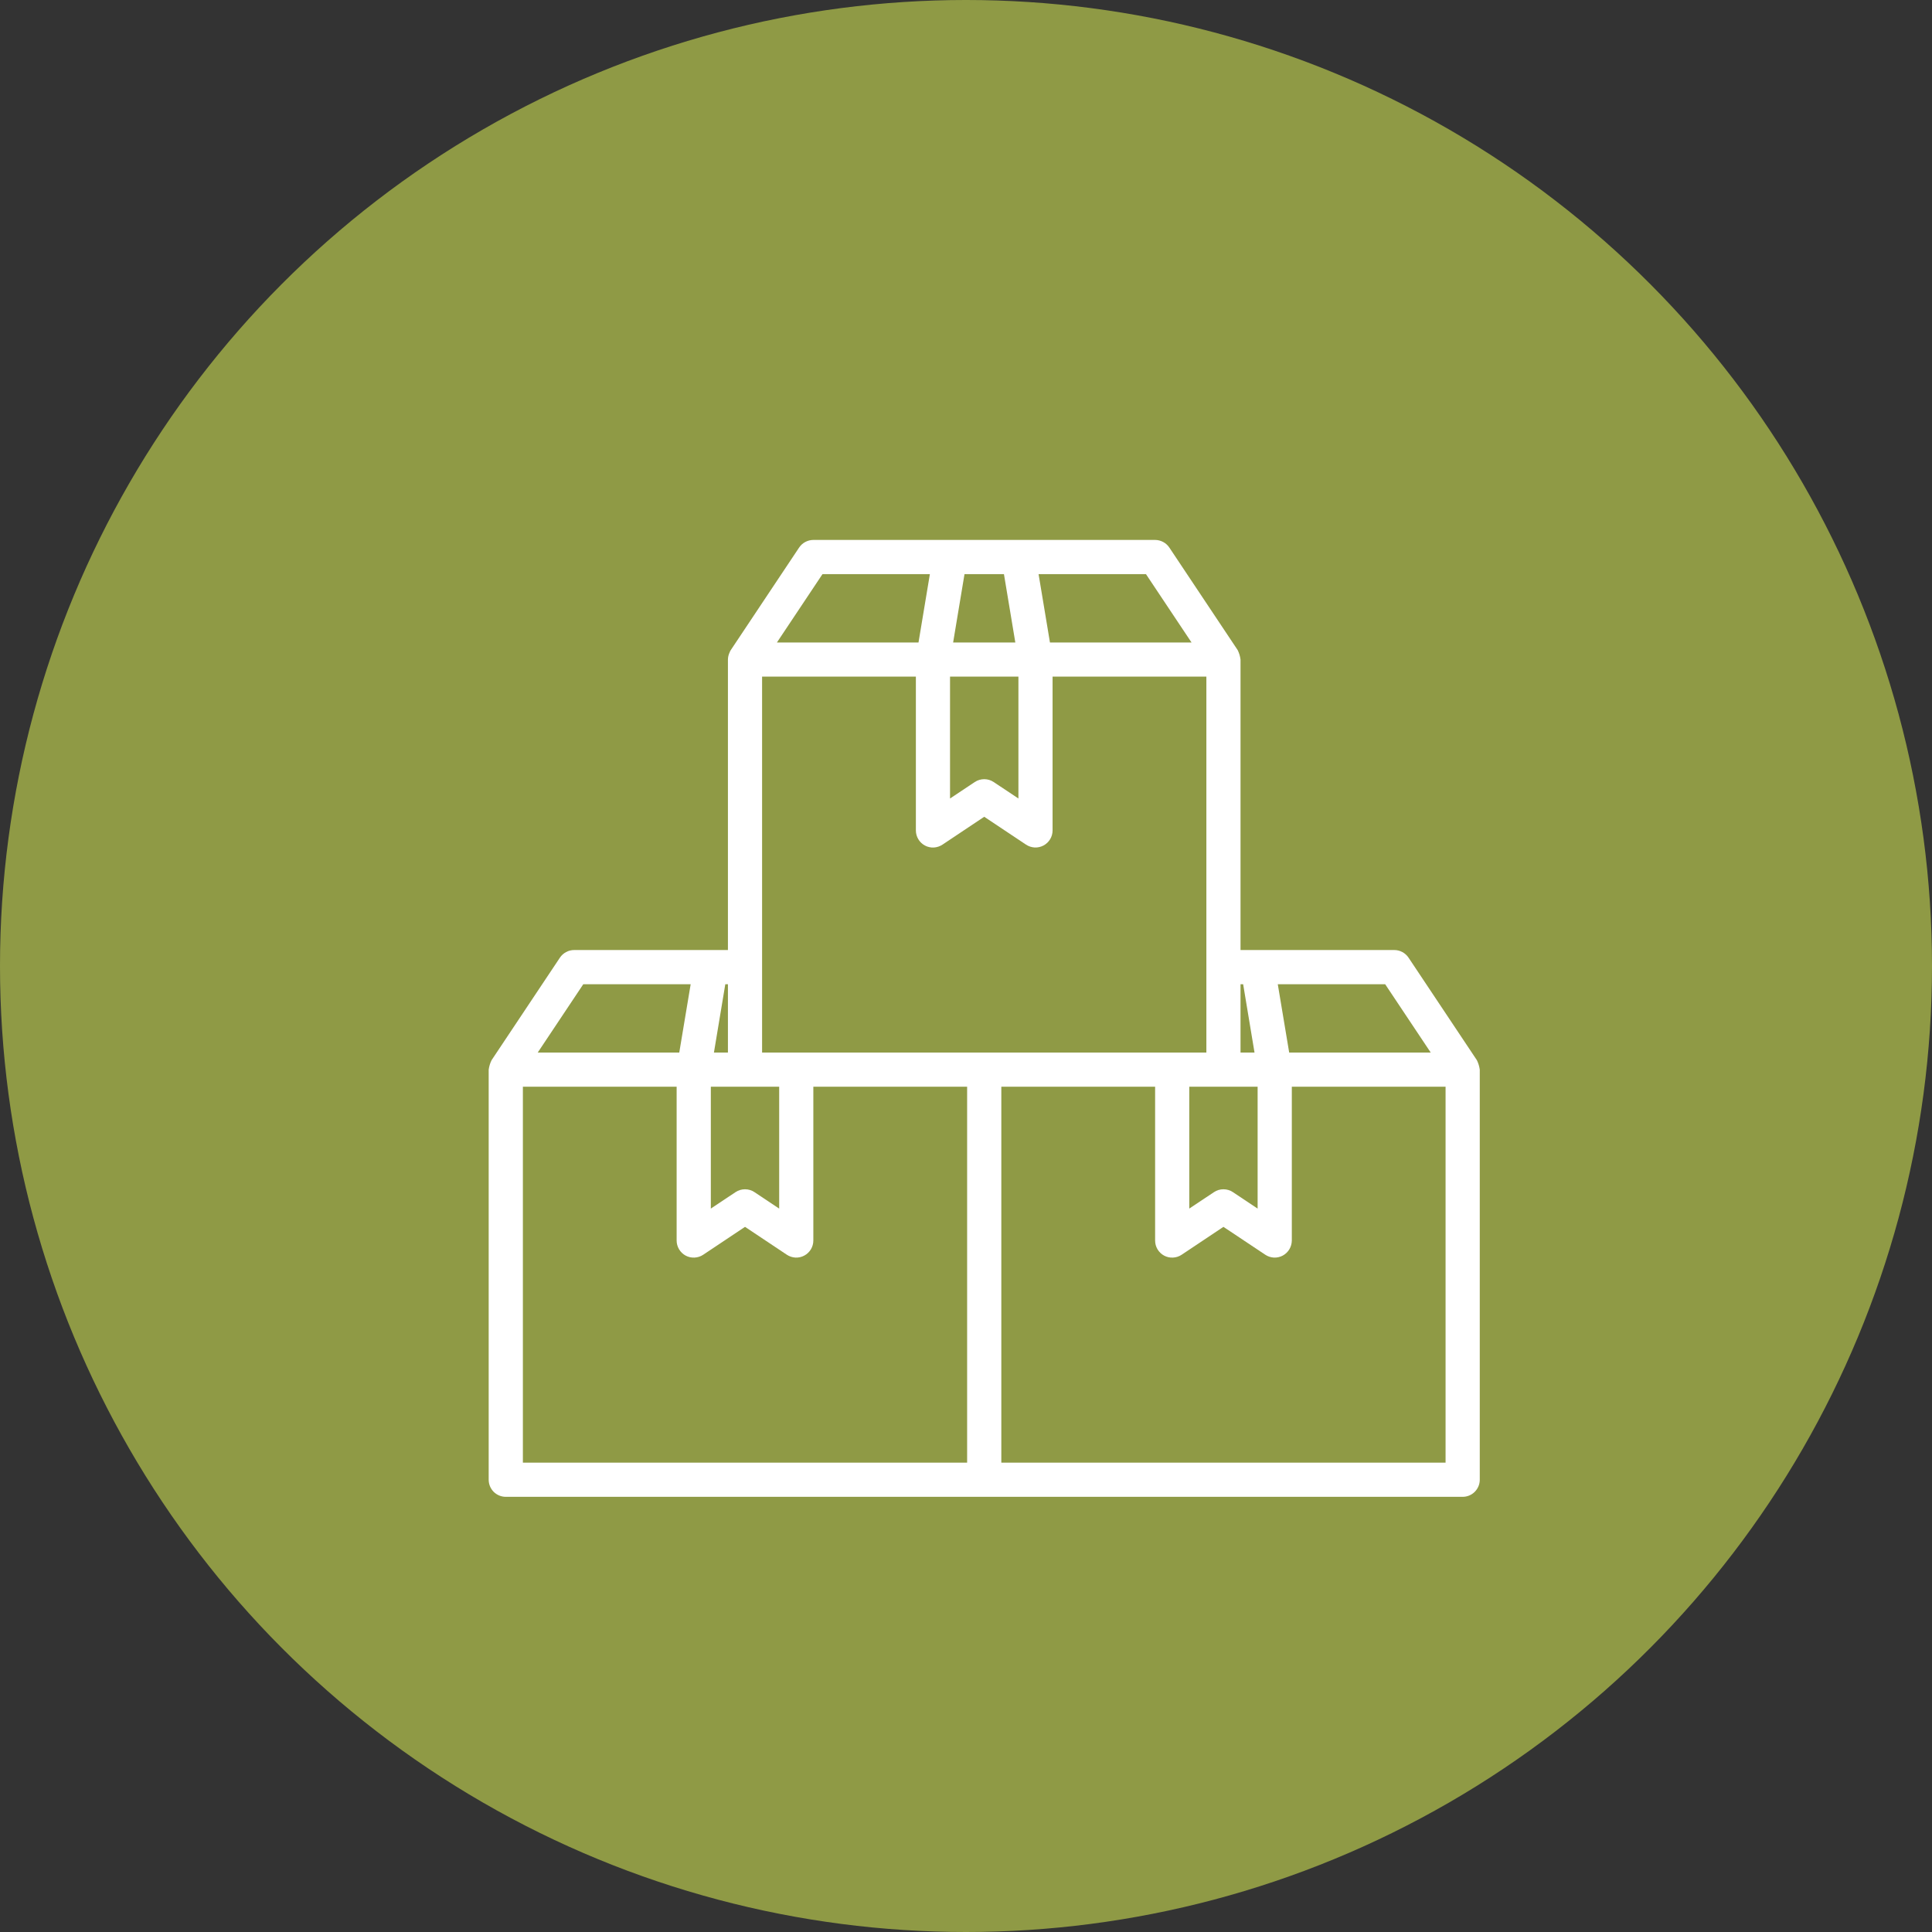
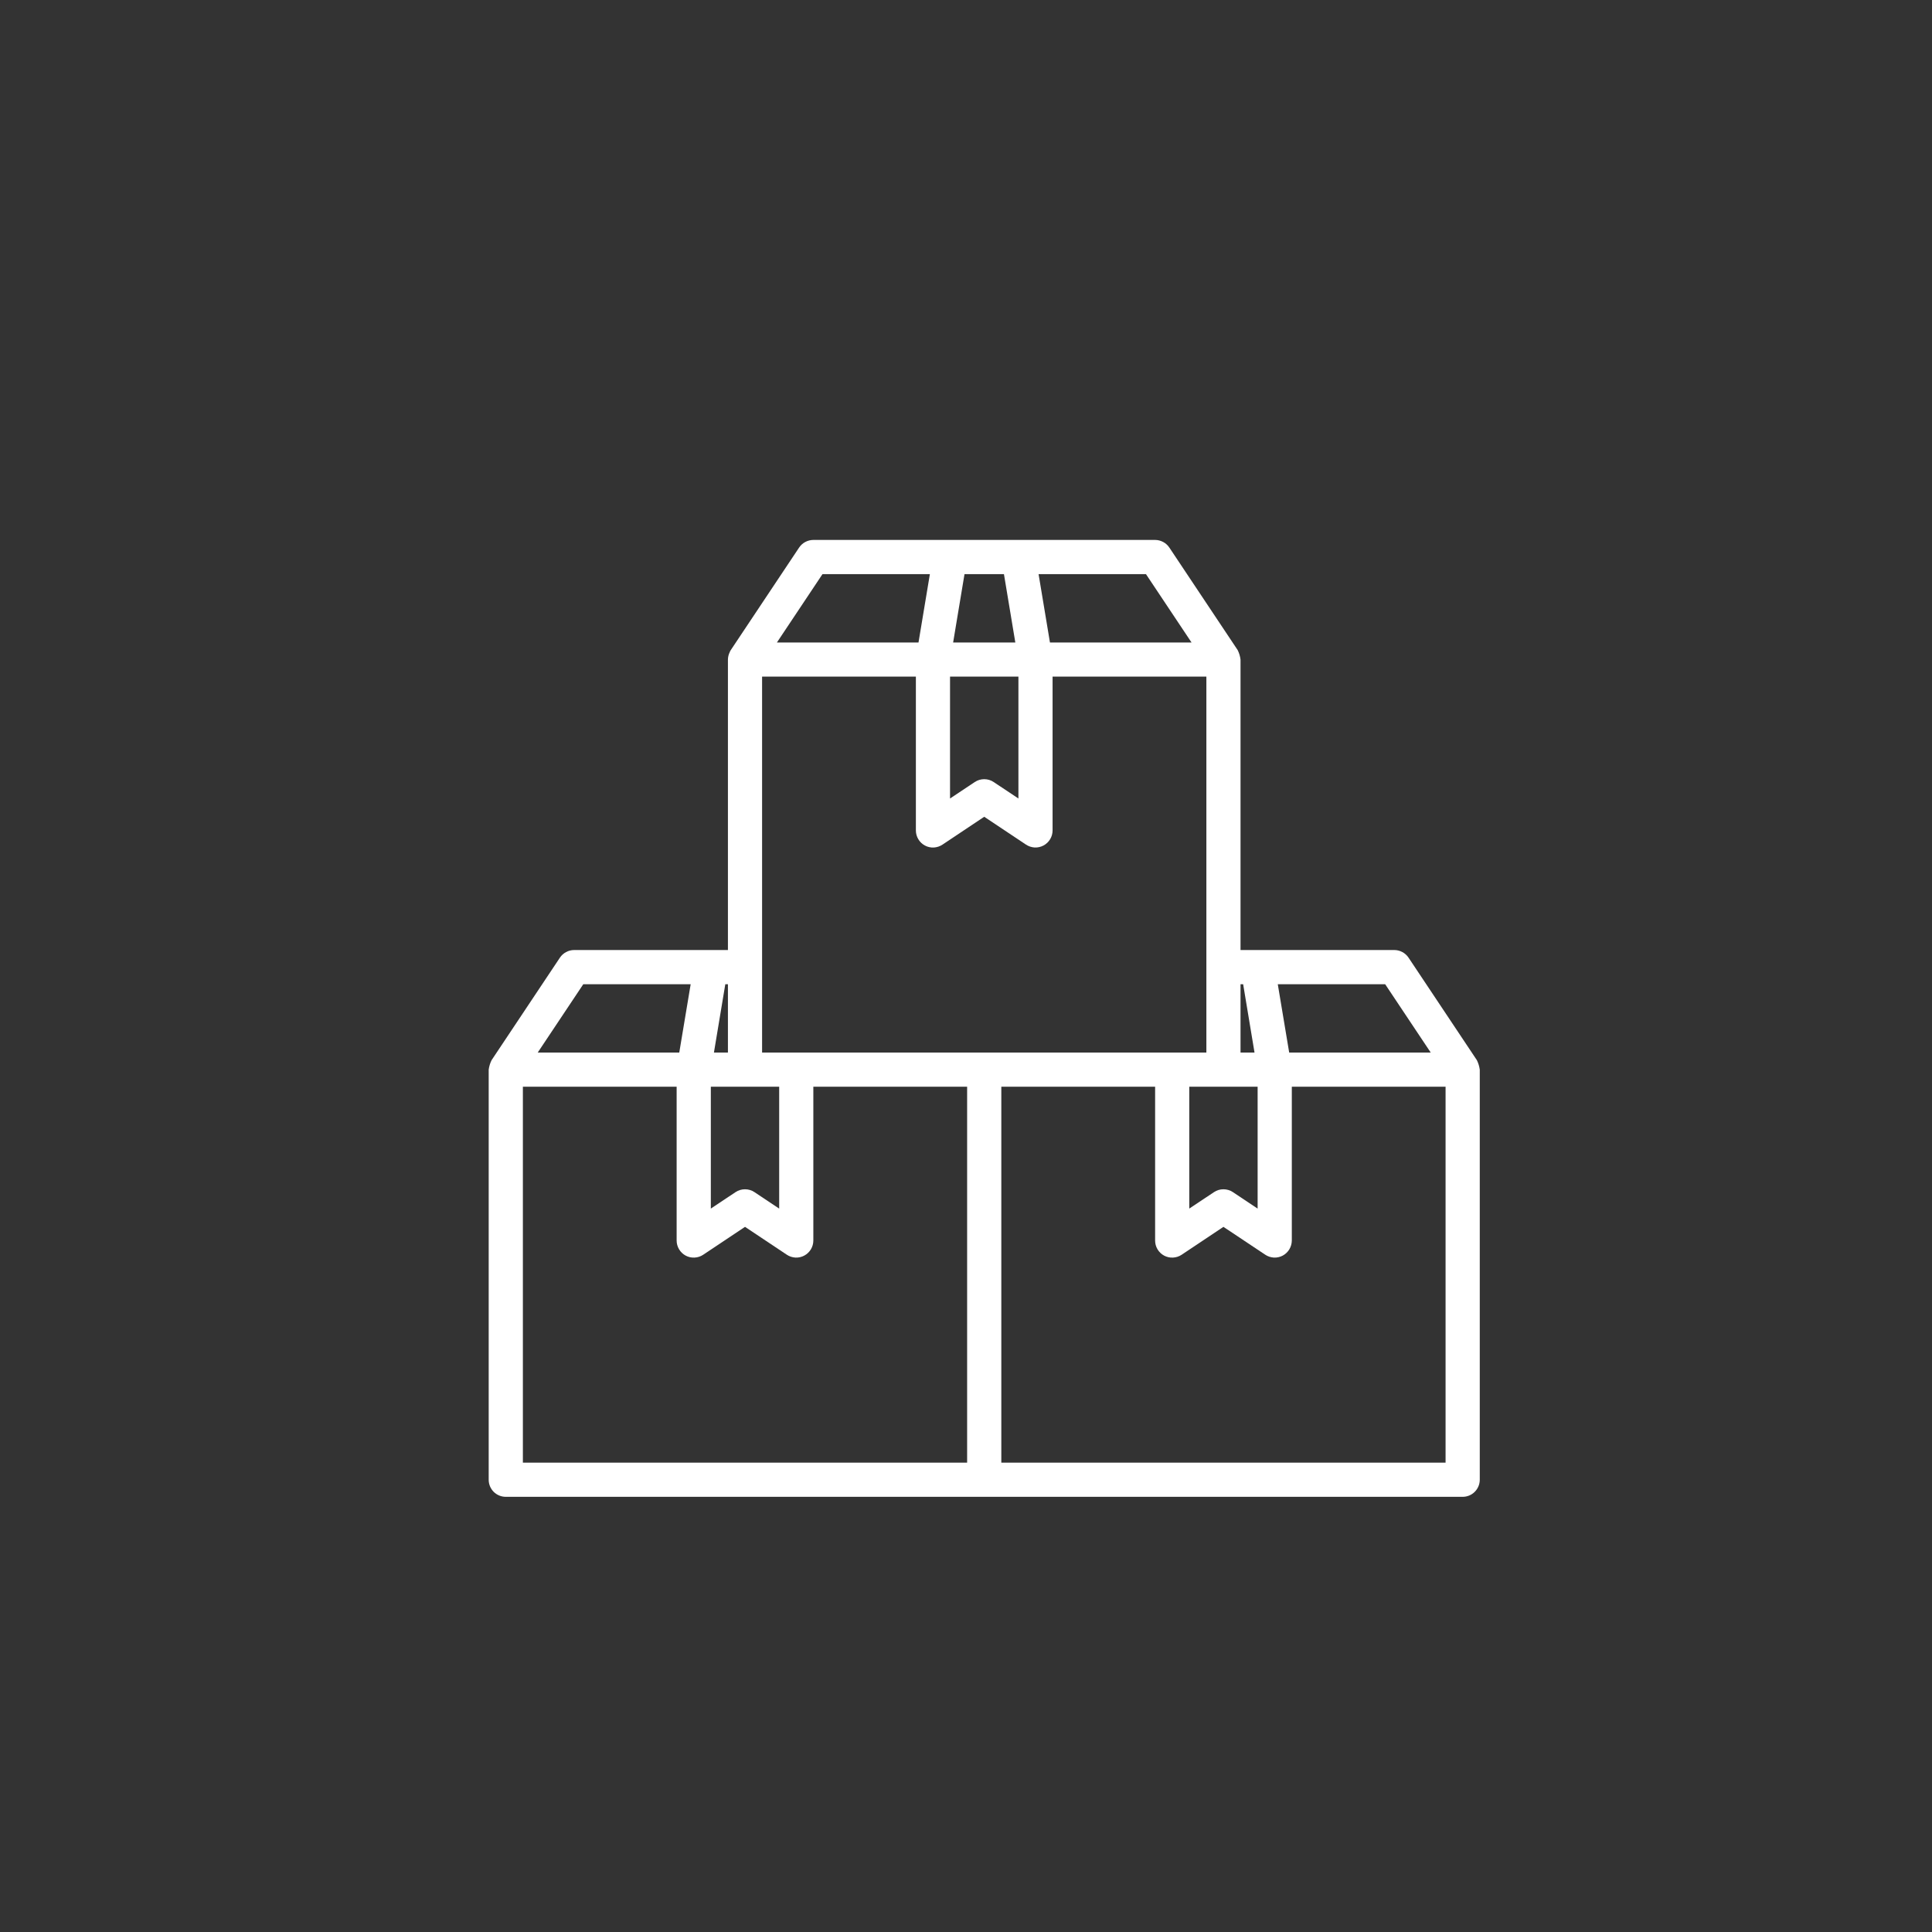
<svg xmlns="http://www.w3.org/2000/svg" width="53" height="53" viewBox="0 0 53 53" fill="none">
  <rect x="0" y="0" width="53" height="53" fill="#333333" stroke="none" />
-   <circle cx="26.5" cy="26.5" r="26.5" fill="#8F9A45" />
  <path d="M40.515 29.084L38.64 26.271C38.597 26.207 38.539 26.154 38.471 26.118C38.403 26.081 38.327 26.062 38.25 26.062H34.031V18.094C34.02 18.003 33.993 17.915 33.953 17.834L32.078 15.021C32.035 14.957 31.977 14.904 31.909 14.868C31.841 14.832 31.765 14.812 31.688 14.812H22.312C22.235 14.812 22.159 14.832 22.091 14.868C22.023 14.904 21.965 14.957 21.922 15.021L20.047 17.834C20.035 17.852 20.025 17.871 20.018 17.892C19.987 17.955 19.97 18.024 19.969 18.094V26.062H15.75C15.673 26.062 15.597 26.081 15.529 26.118C15.461 26.154 15.403 26.207 15.36 26.271L13.485 29.084C13.445 29.165 13.418 29.253 13.406 29.344V40.594C13.406 40.718 13.456 40.837 13.543 40.925C13.632 41.013 13.751 41.062 13.875 41.062H40.125C40.249 41.062 40.368 41.013 40.456 40.925C40.544 40.837 40.594 40.718 40.594 40.594V29.344C40.582 29.253 40.555 29.165 40.515 29.084V29.084ZM39.249 28.875H35.366L35.053 27H37.999L39.249 28.875ZM32.625 29.812H34.5V33.155L33.823 32.704C33.746 32.652 33.655 32.625 33.562 32.625C33.47 32.625 33.379 32.652 33.302 32.704L32.625 33.155V29.812ZM34.103 27L34.415 28.875H34.031V27H34.103ZM31.437 15.75L32.687 17.625H28.803L28.491 15.75H31.437ZM26.459 15.75H27.541L27.853 17.625H26.147L26.459 15.75ZM26.062 18.562H27.938V21.905L27.26 21.454C27.183 21.402 27.093 21.375 27 21.375C26.907 21.375 26.817 21.402 26.74 21.454L26.062 21.905V18.562ZM22.563 15.75H25.509L25.197 17.625H21.313L22.563 15.75ZM20.906 18.562H25.125V22.781C25.125 22.866 25.148 22.949 25.192 23.022C25.235 23.095 25.298 23.155 25.373 23.195C25.447 23.235 25.532 23.254 25.616 23.25C25.701 23.245 25.783 23.218 25.854 23.171L27 22.406L28.146 23.17C28.217 23.217 28.299 23.244 28.383 23.249C28.468 23.253 28.552 23.234 28.627 23.194C28.702 23.154 28.764 23.095 28.808 23.022C28.852 22.949 28.875 22.866 28.875 22.781V18.562H33.094V28.875H20.906V18.562ZM19.5 29.812H21.375V33.155L20.698 32.704C20.621 32.652 20.53 32.625 20.438 32.625C20.345 32.625 20.254 32.652 20.177 32.704L19.5 33.155V29.812ZM19.969 27V28.875H19.585L19.897 27H19.969ZM16.001 27H18.947L18.634 28.875H14.751L16.001 27ZM14.344 29.812H18.562V34.031C18.562 34.116 18.585 34.199 18.629 34.272C18.673 34.345 18.735 34.405 18.81 34.445C18.885 34.485 18.969 34.504 19.054 34.499C19.139 34.495 19.221 34.468 19.291 34.421L20.438 33.656L21.584 34.42C21.654 34.467 21.736 34.494 21.821 34.499C21.905 34.503 21.99 34.484 22.064 34.444C22.139 34.404 22.202 34.344 22.245 34.272C22.289 34.199 22.312 34.116 22.312 34.031V29.812H26.531V40.125H14.344V29.812ZM39.656 40.125H27.469V29.812H31.688V34.031C31.688 34.116 31.71 34.199 31.754 34.272C31.798 34.345 31.86 34.405 31.935 34.445C32.01 34.485 32.094 34.504 32.179 34.499C32.264 34.495 32.346 34.468 32.416 34.421L33.562 33.656L34.709 34.42C34.779 34.467 34.861 34.494 34.946 34.499C35.031 34.503 35.115 34.484 35.19 34.444C35.264 34.404 35.327 34.344 35.37 34.272C35.414 34.199 35.437 34.116 35.438 34.031V29.812H39.656V40.125Z" fill="white" />
</svg>